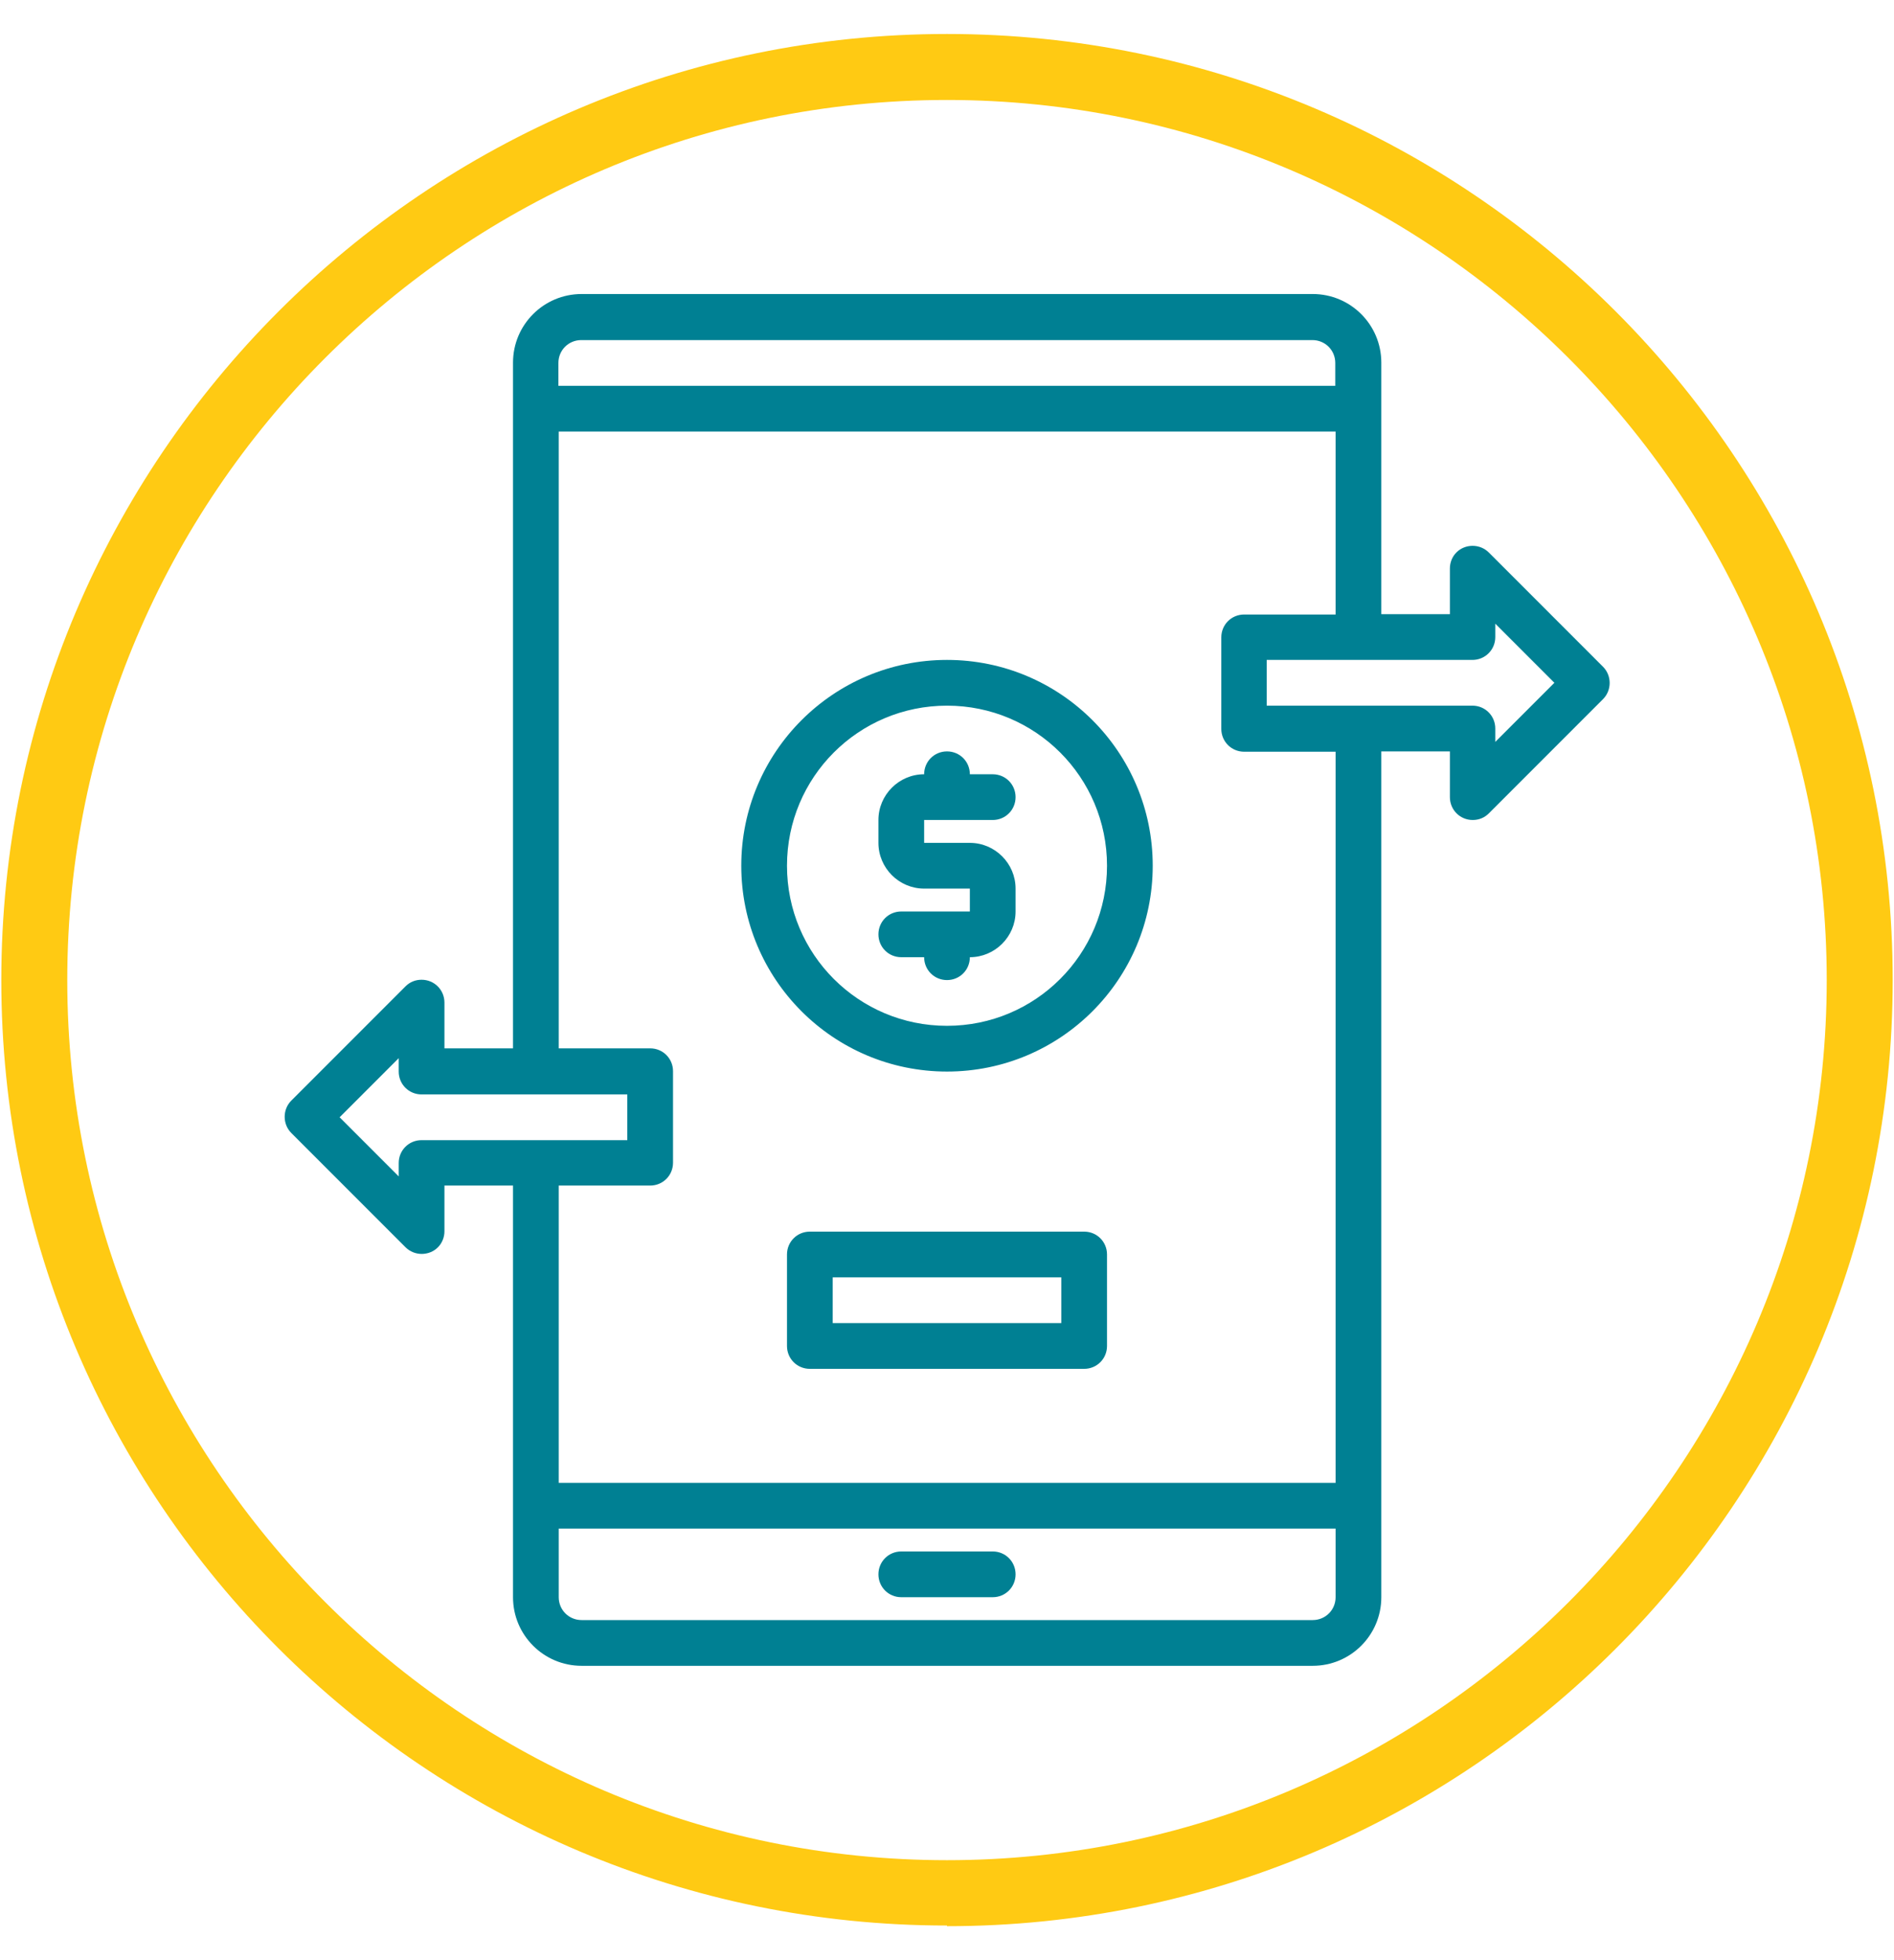
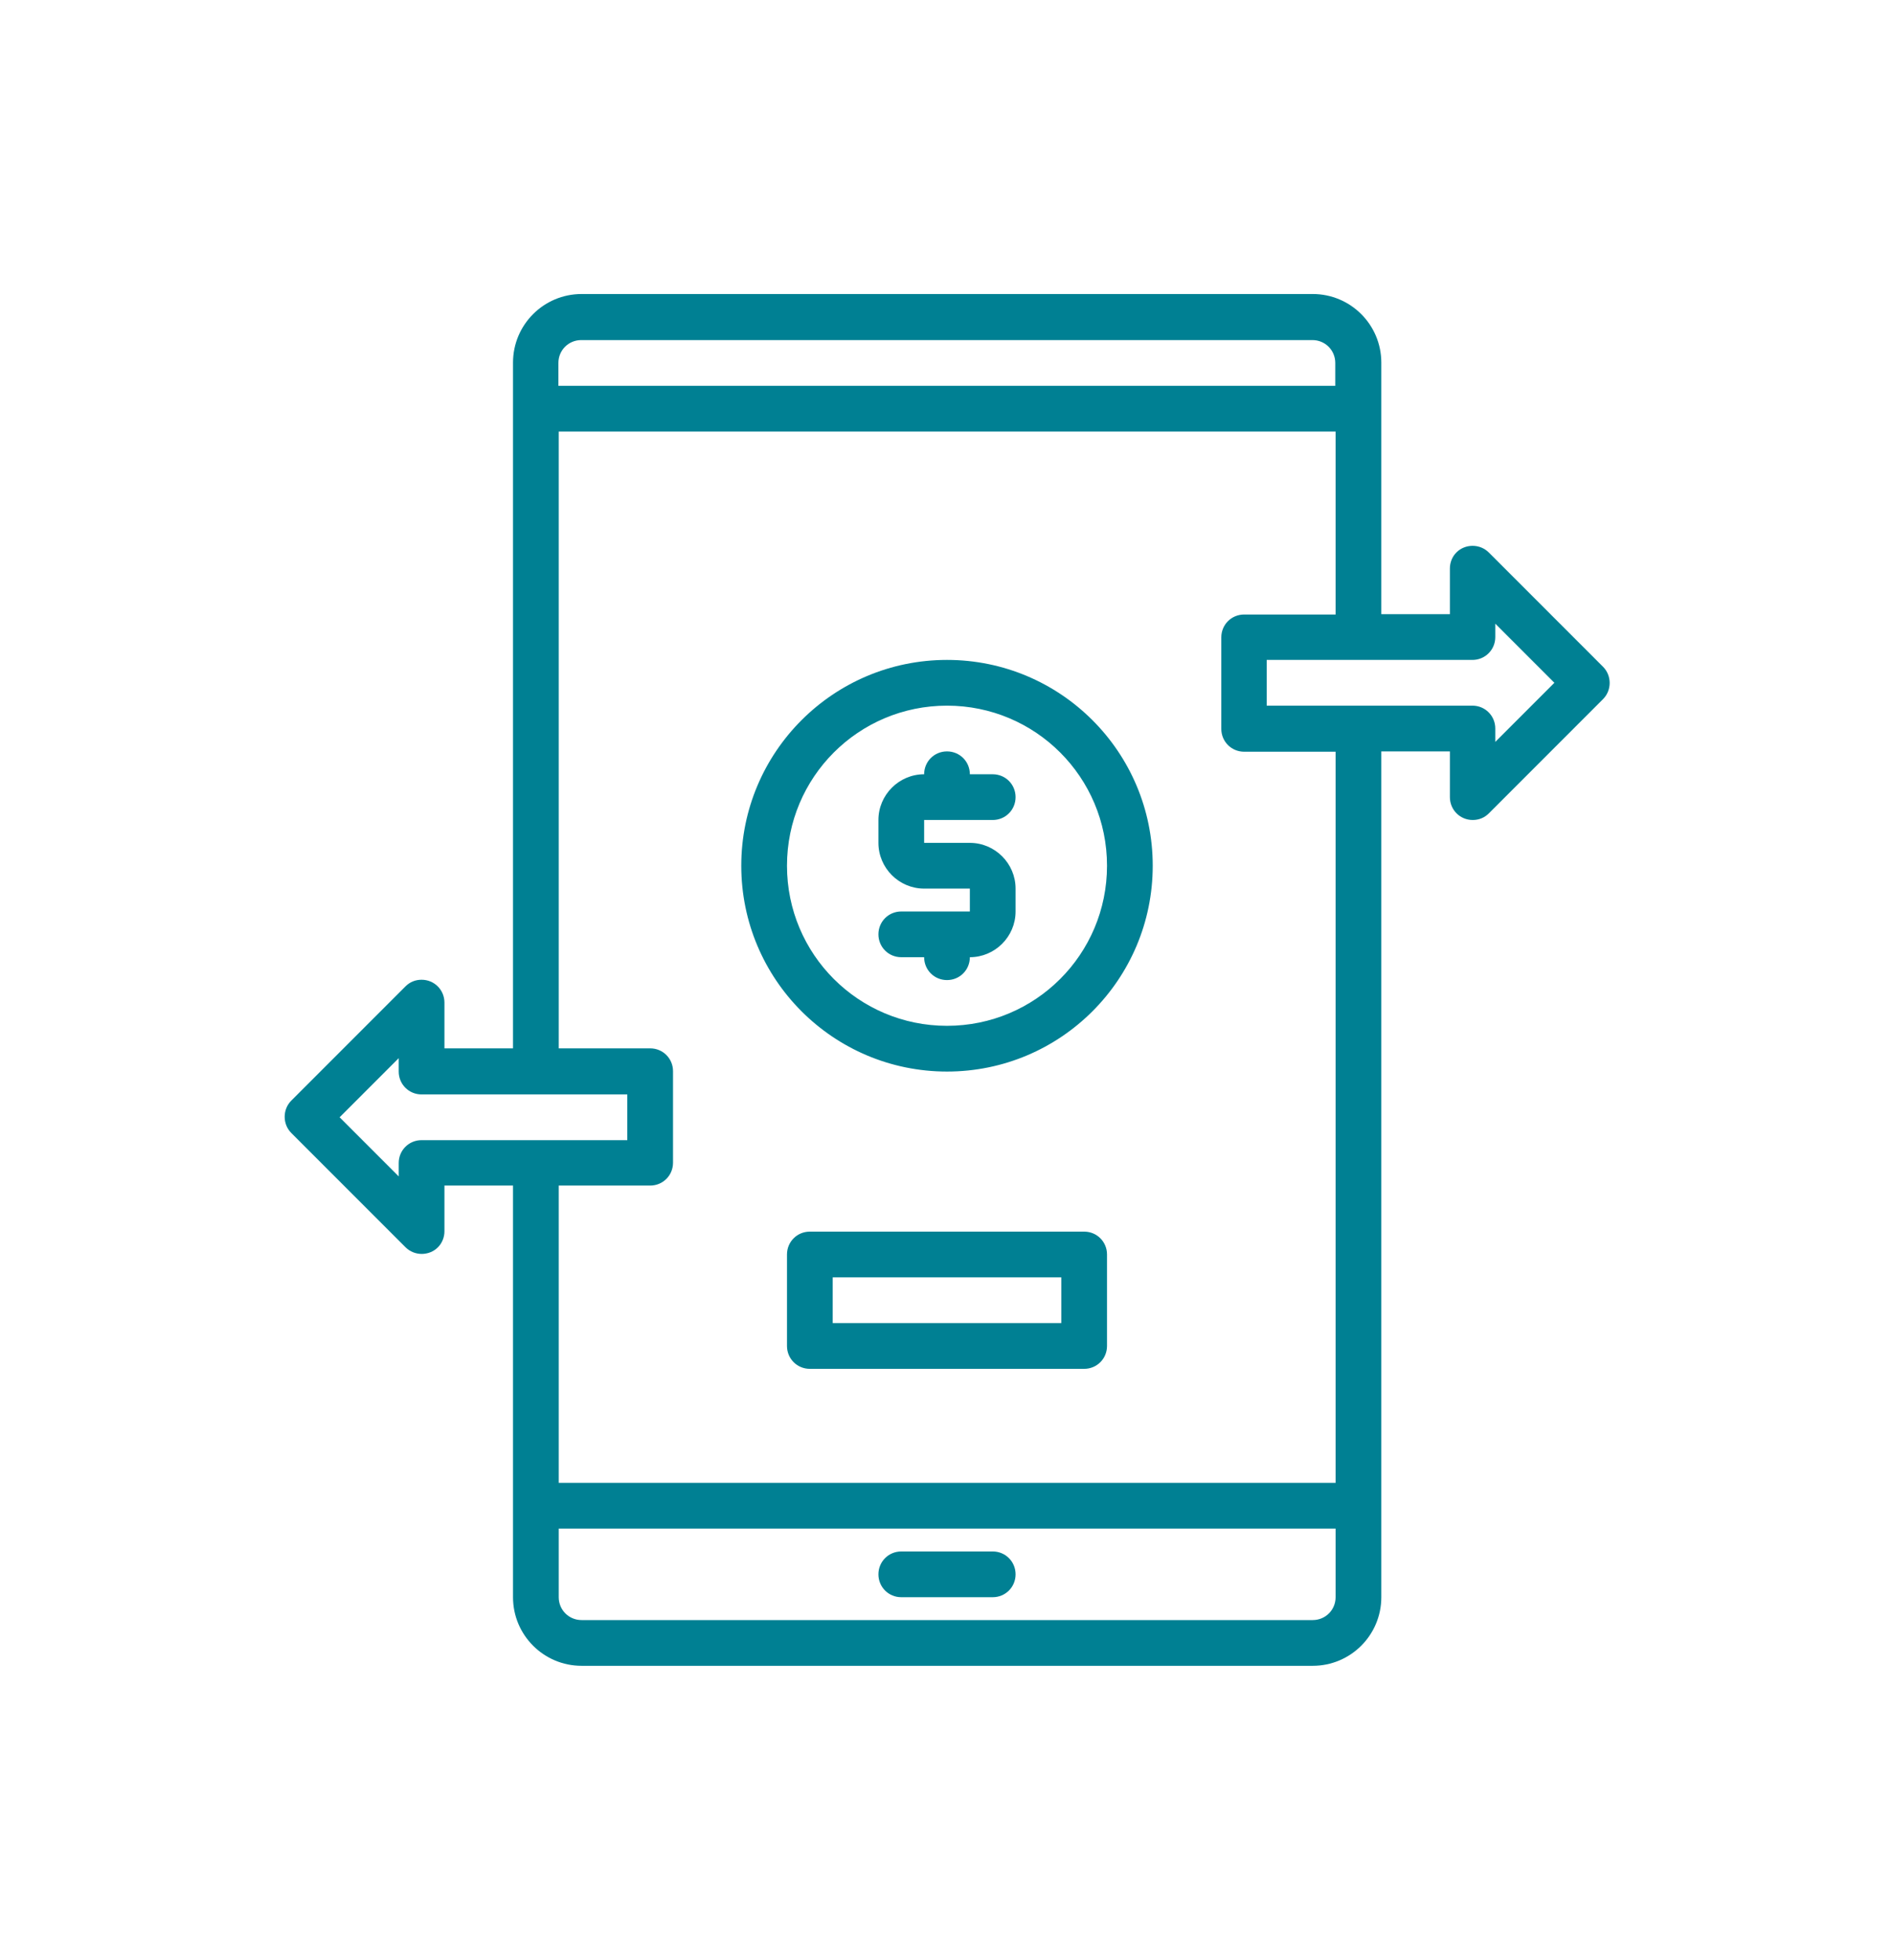
<svg xmlns="http://www.w3.org/2000/svg" id="Livello_1" version="1.1" viewBox="0 0 58 60">
  <defs>
    <style>
      .st0 {
        fill: #008093;
      }

      .st1 {
        fill: #ffca13;
      }
    </style>
  </defs>
  <g id="ico-copia-bonifico">
    <path id="money_transfer" class="st0" d="M49.09,20.41l-3.5-3.5c-.27-.27-.72-.27-.99,0-.13.13-.2.31-.2.49v1.4h-2.1v-7.7c0-1.16-.94-2.1-2.1-2.1h-22.39c-1.16,0-2.1.94-2.1,2.1v20.99h-2.1v-1.4c0-.39-.31-.7-.7-.7-.19,0-.36.07-.49.2l-3.5,3.5c-.27.27-.27.72,0,.99l3.5,3.5c.27.27.72.27.99,0,.13-.13.2-.31.2-.49v-1.4h2.1v12.6c0,1.16.94,2.1,2.1,2.1h22.39c1.16,0,2.1-.94,2.1-2.1v-25.89h2.1v1.4c0,.39.31.7.7.7.19,0,.36-.07.49-.2l3.5-3.5c.27-.27.27-.72,0-.99ZM17.1,11.11c0-.39.31-.7.7-.7h22.39c.39,0,.7.31.7.7v.7h-23.79v-.7ZM12.91,34.9c-.39,0-.7.31-.7.7v.41l-1.81-1.81,1.81-1.81v.41c0,.39.31.7.7.7h6.3v1.4h-6.3ZM40.9,48.89c0,.39-.31.7-.7.7h-22.39c-.39,0-.7-.31-.7-.7v-2.1h23.79v2.1ZM40.9,45.39h-23.79v-9.1h2.8c.39,0,.7-.31.7-.7v-2.8c0-.39-.31-.7-.7-.7h-2.8V13.21h23.79v5.6h-2.8c-.39,0-.7.31-.7.7v2.8c0,.39.31.7.7.7h2.8v22.39ZM45.79,22.71v-.41c0-.39-.31-.7-.7-.7h-6.3v-1.4h6.3c.39,0,.7-.31.7-.7v-.41l1.81,1.81-1.81,1.81ZM28.3,25.1v.7h1.4c.77,0,1.4.63,1.4,1.4v.7c0,.77-.63,1.4-1.4,1.4,0,.39-.31.7-.7.7s-.7-.31-.7-.7h-.7c-.39,0-.7-.31-.7-.7s.31-.7.7-.7h2.1v-.7h-1.4c-.77,0-1.4-.63-1.4-1.4v-.7c0-.77.63-1.4,1.4-1.4,0-.39.31-.7.7-.7s.7.31.7.7h.7c.39,0,.7.31.7.7s-.31.7-.7.7h-2.1ZM29,20.2c-3.48,0-6.3,2.82-6.3,6.3s2.82,6.3,6.3,6.3,6.3-2.82,6.3-6.3-2.82-6.3-6.3-6.3ZM29,31.4c-2.71,0-4.9-2.19-4.9-4.9s2.19-4.9,4.9-4.9,4.9,2.19,4.9,4.9-2.19,4.9-4.9,4.9h0ZM33.2,37.7h-8.4c-.39,0-.7.31-.7.7v2.8c0,.39.31.7.7.7h8.4c.39,0,.7-.31.7-.7v-2.8c0-.39-.31-.7-.7-.7ZM32.5,40.5h-7v-1.4h7v1.4ZM26.9,48.19c0-.39.31-.7.7-.7h2.8c.39,0,.7.31.7.7s-.31.7-.7.7h-2.8c-.39,0-.7-.31-.7-.7Z" />
  </g>
-   <path class="st1" d="M29,58.94C13.02,58.94.04,45.96.04,30S13.02,1.04,29,1.04s28.96,12.98,28.96,28.96-12.98,28.96-28.96,28.96h0ZM29,3.06C14.14,3.06,2.06,15.14,2.06,30s12.09,26.94,26.94,26.94,26.94-12.09,26.94-26.94S43.84,3.06,29,3.06Z" />
</svg>